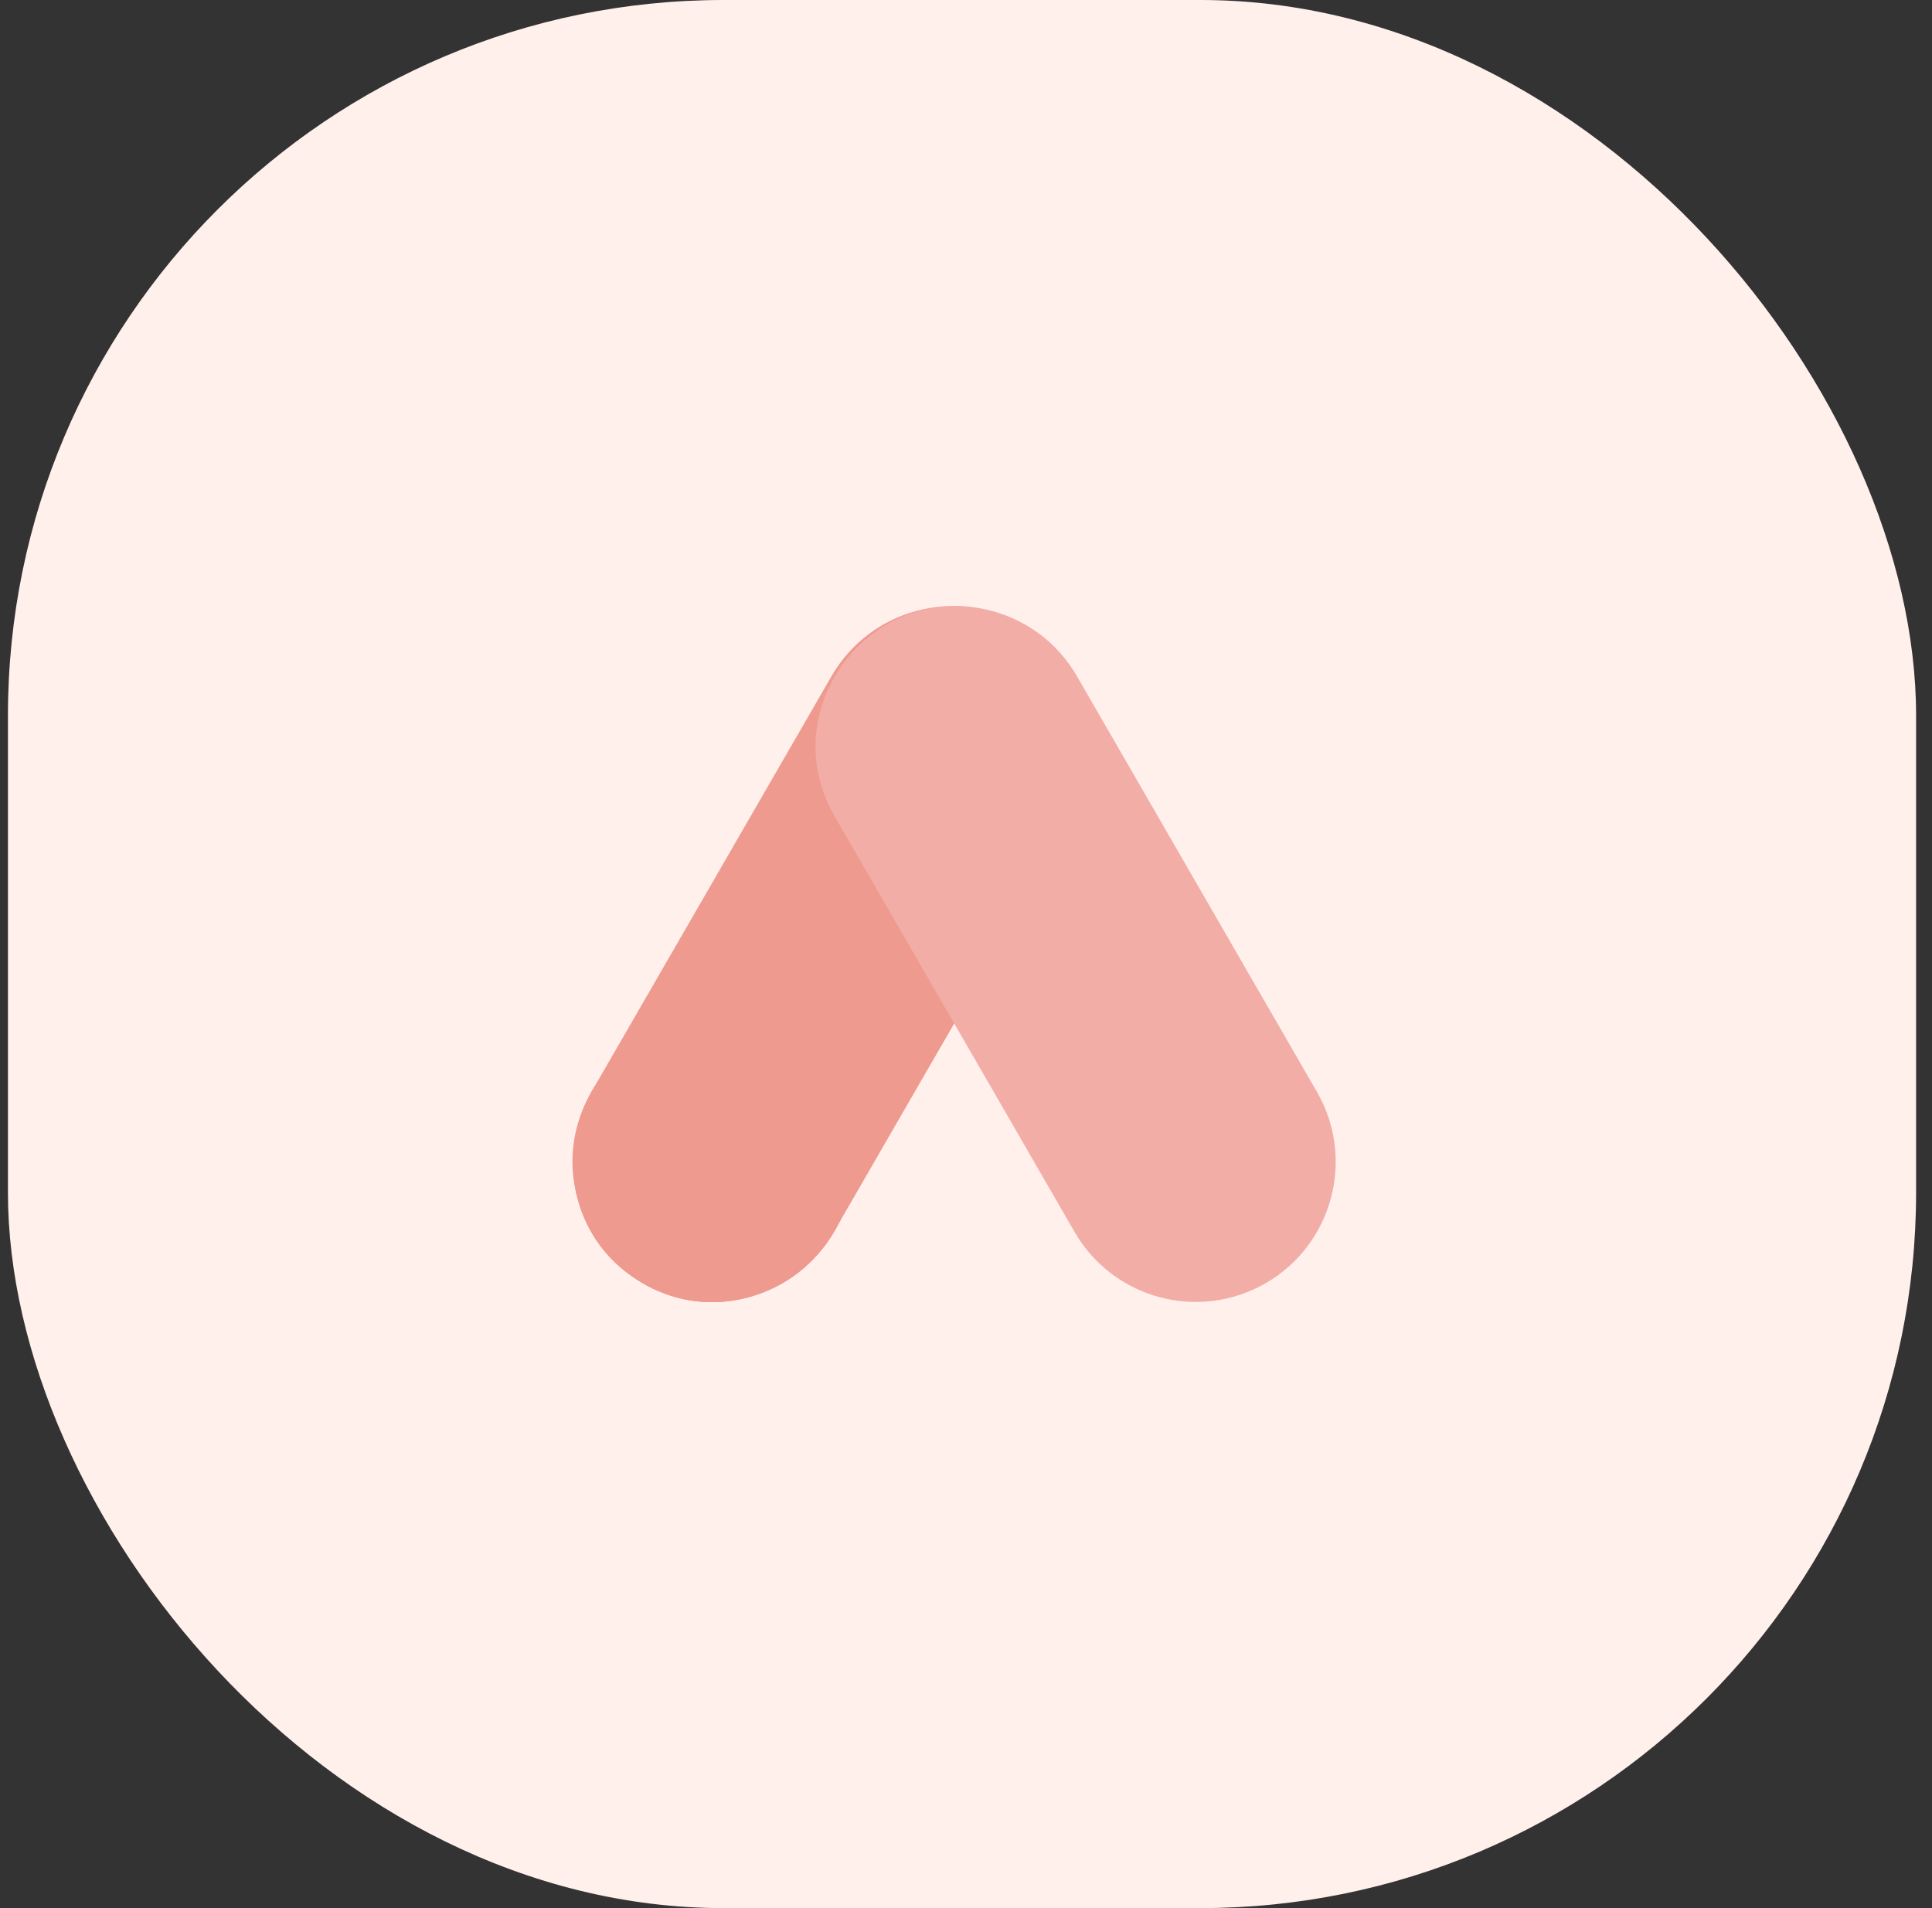
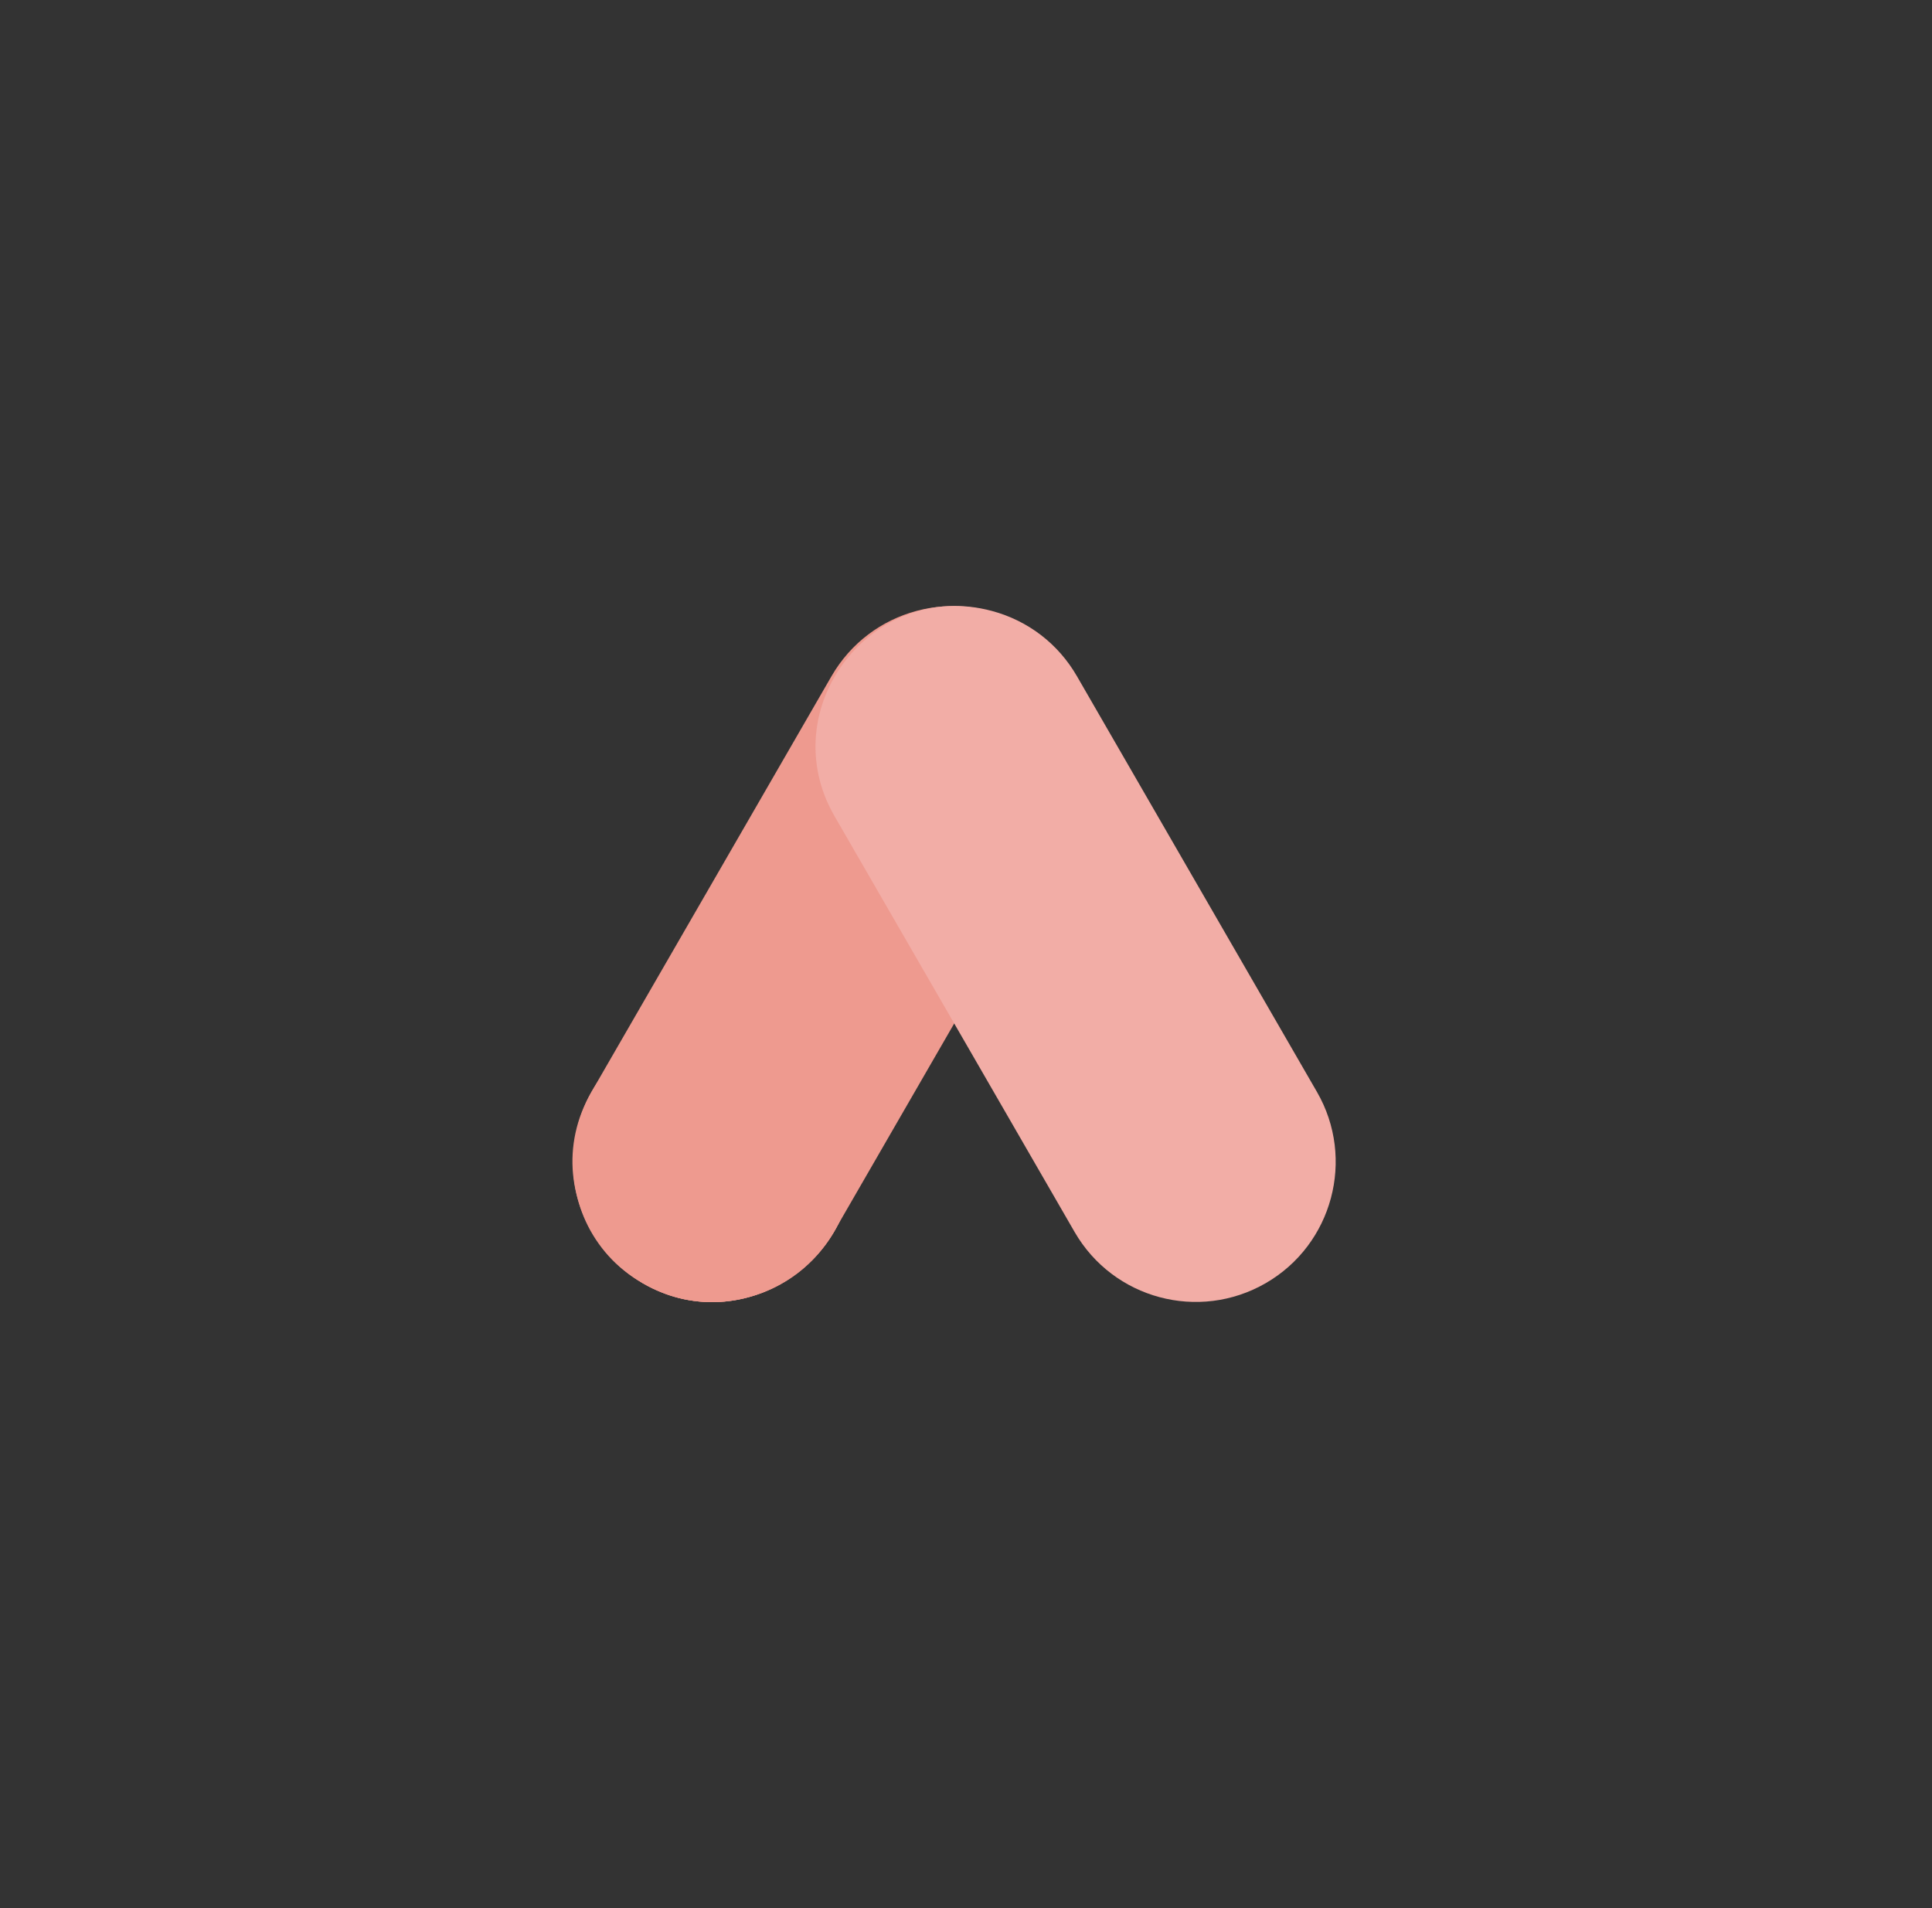
<svg xmlns="http://www.w3.org/2000/svg" width="81" height="80" viewBox="0 0 81 80" fill="none">
  <rect x="0" y="0" width="81" height="80" fill="#333333" stroke="none" />
-   <rect x="0.333" width="80" height="80" rx="30" fill="#FFF0EC" />
  <g clip-path="url(#clip0_182:329)">
    <path d="M42.877 26.201C40.069 24.579 36.483 25.54 34.862 28.349L24.797 45.782C22.199 50.281 26.361 55.733 31.397 54.384C32.911 53.978 34.176 53.007 34.96 51.65L45.025 34.217C46.643 31.415 45.679 27.819 42.877 26.201Z" fill="#EE9A8F" />
-     <path d="M35.546 47.197C34.707 44.065 31.493 42.209 28.36 43.048C23.322 44.398 22.448 51.201 26.944 53.798C31.431 56.388 36.903 52.262 35.546 47.197Z" fill="#EE9A8F" />
+     <path d="M35.546 47.197C23.322 44.398 22.448 51.201 26.944 53.798C31.431 56.388 36.903 52.262 35.546 47.197Z" fill="#EE9A8F" />
    <path d="M55.215 45.782L45.15 28.349C44.366 26.991 43.101 26.021 41.587 25.615C36.55 24.265 32.39 29.72 34.987 34.217L45.052 51.65C46.673 54.458 50.258 55.42 53.067 53.798C55.869 52.18 56.833 48.584 55.215 45.782Z" fill="#F2ADA6" />
    <path d="M35.546 47.197C34.707 44.065 31.493 42.209 28.36 43.048C23.322 44.398 22.448 51.201 26.944 53.798C31.431 56.388 36.903 52.262 35.546 47.197Z" fill="#EE9A8F" />
  </g>
  <defs>
    <clipPath id="clip0_182:329">
      <rect width="32" height="32" fill="white" transform="translate(24 24)" />
    </clipPath>
  </defs>
</svg>